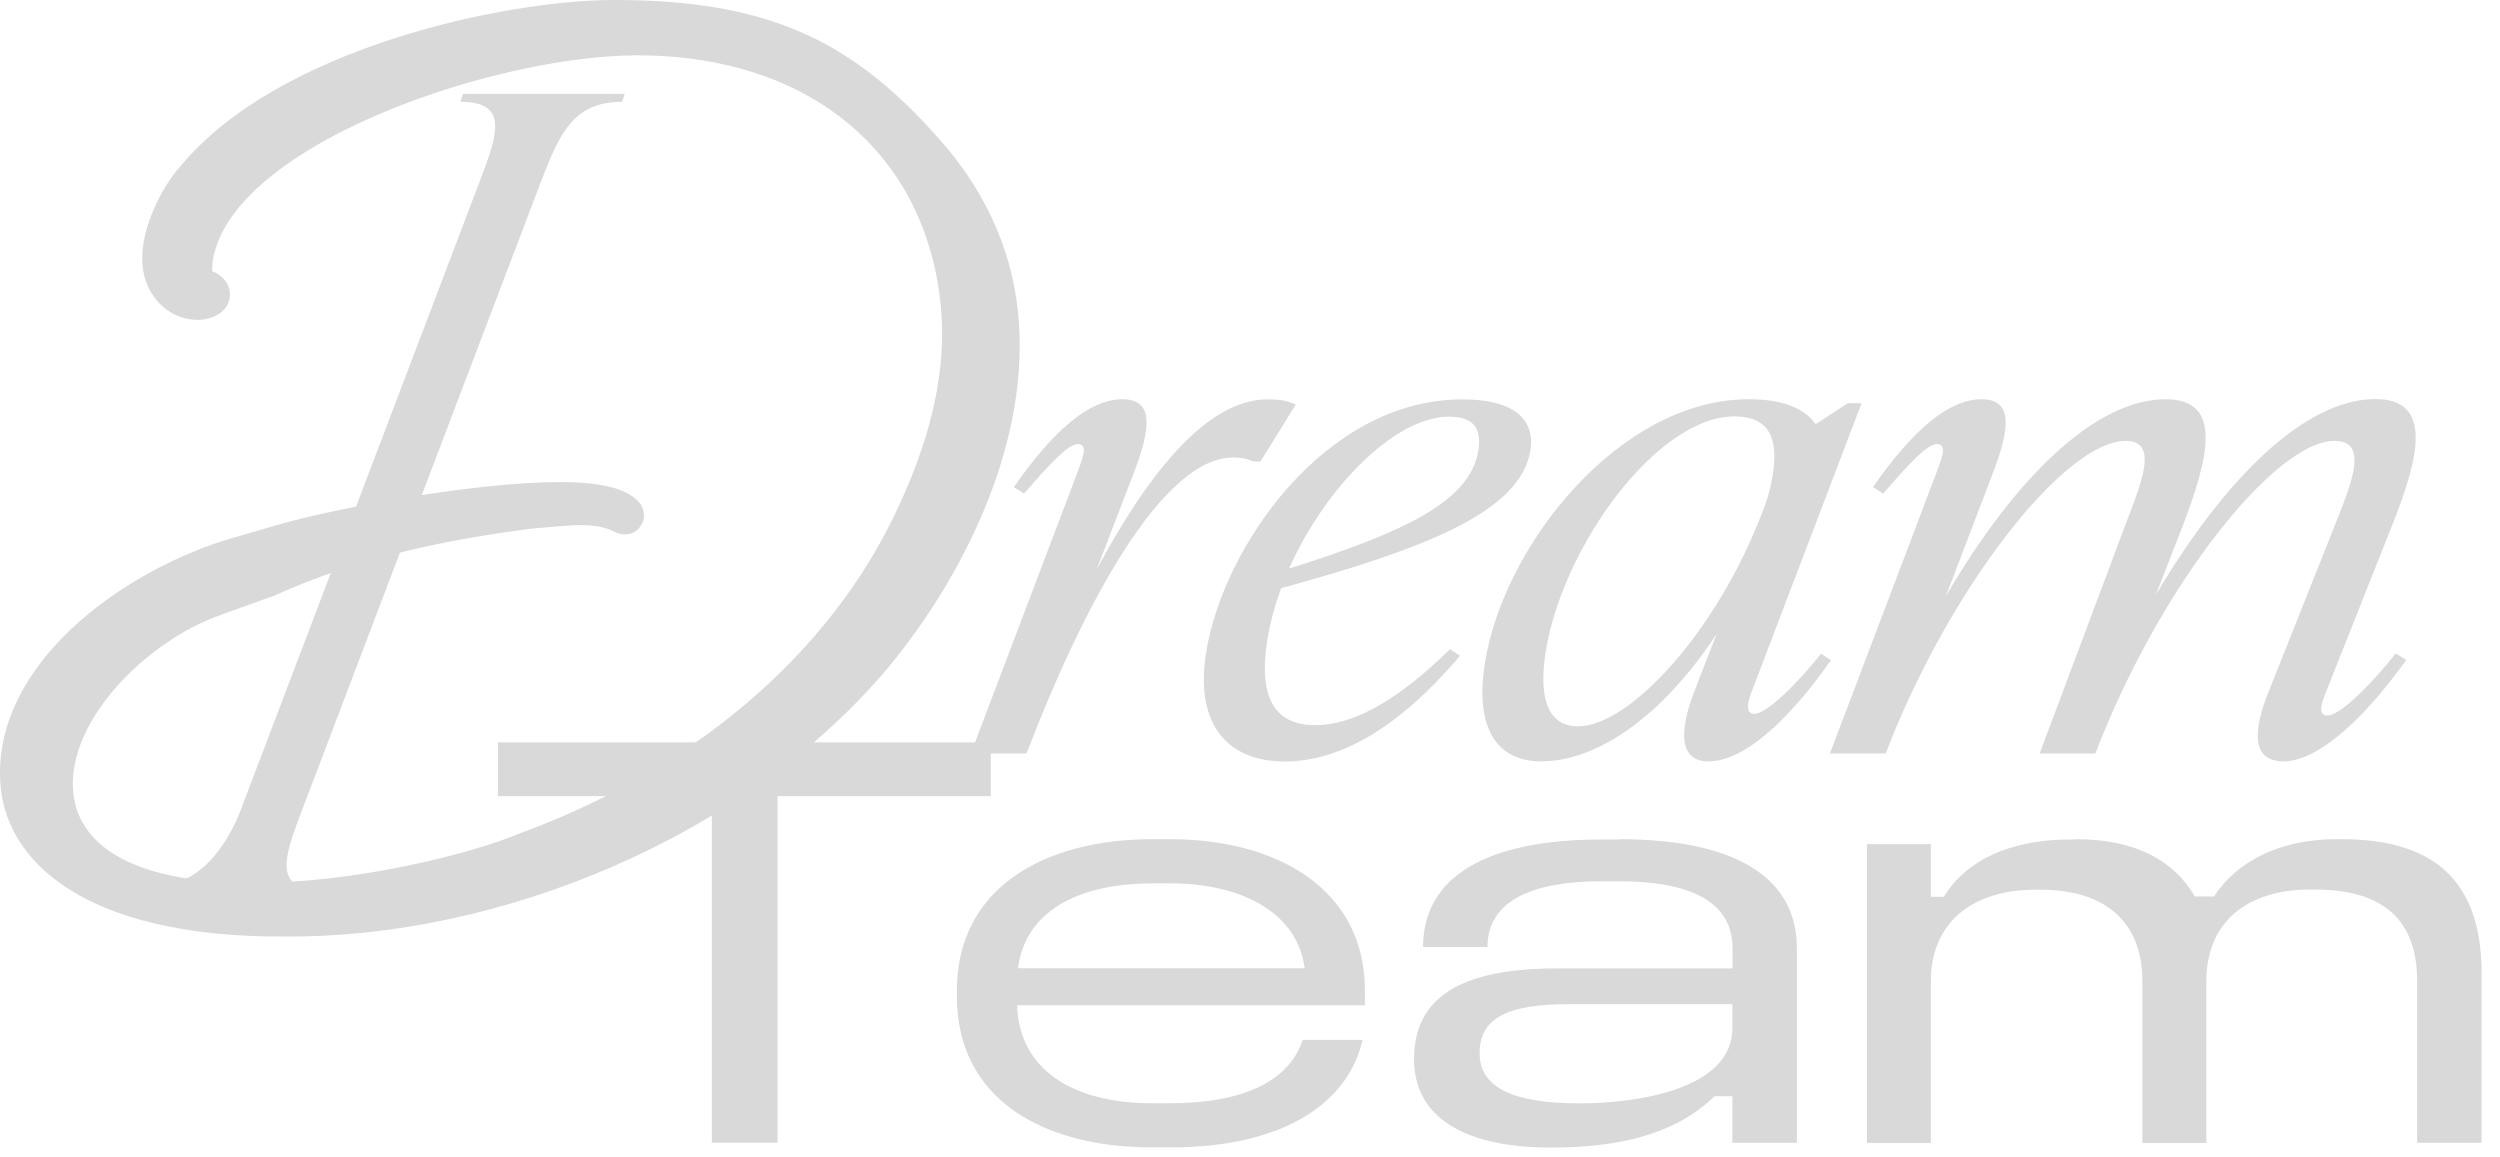
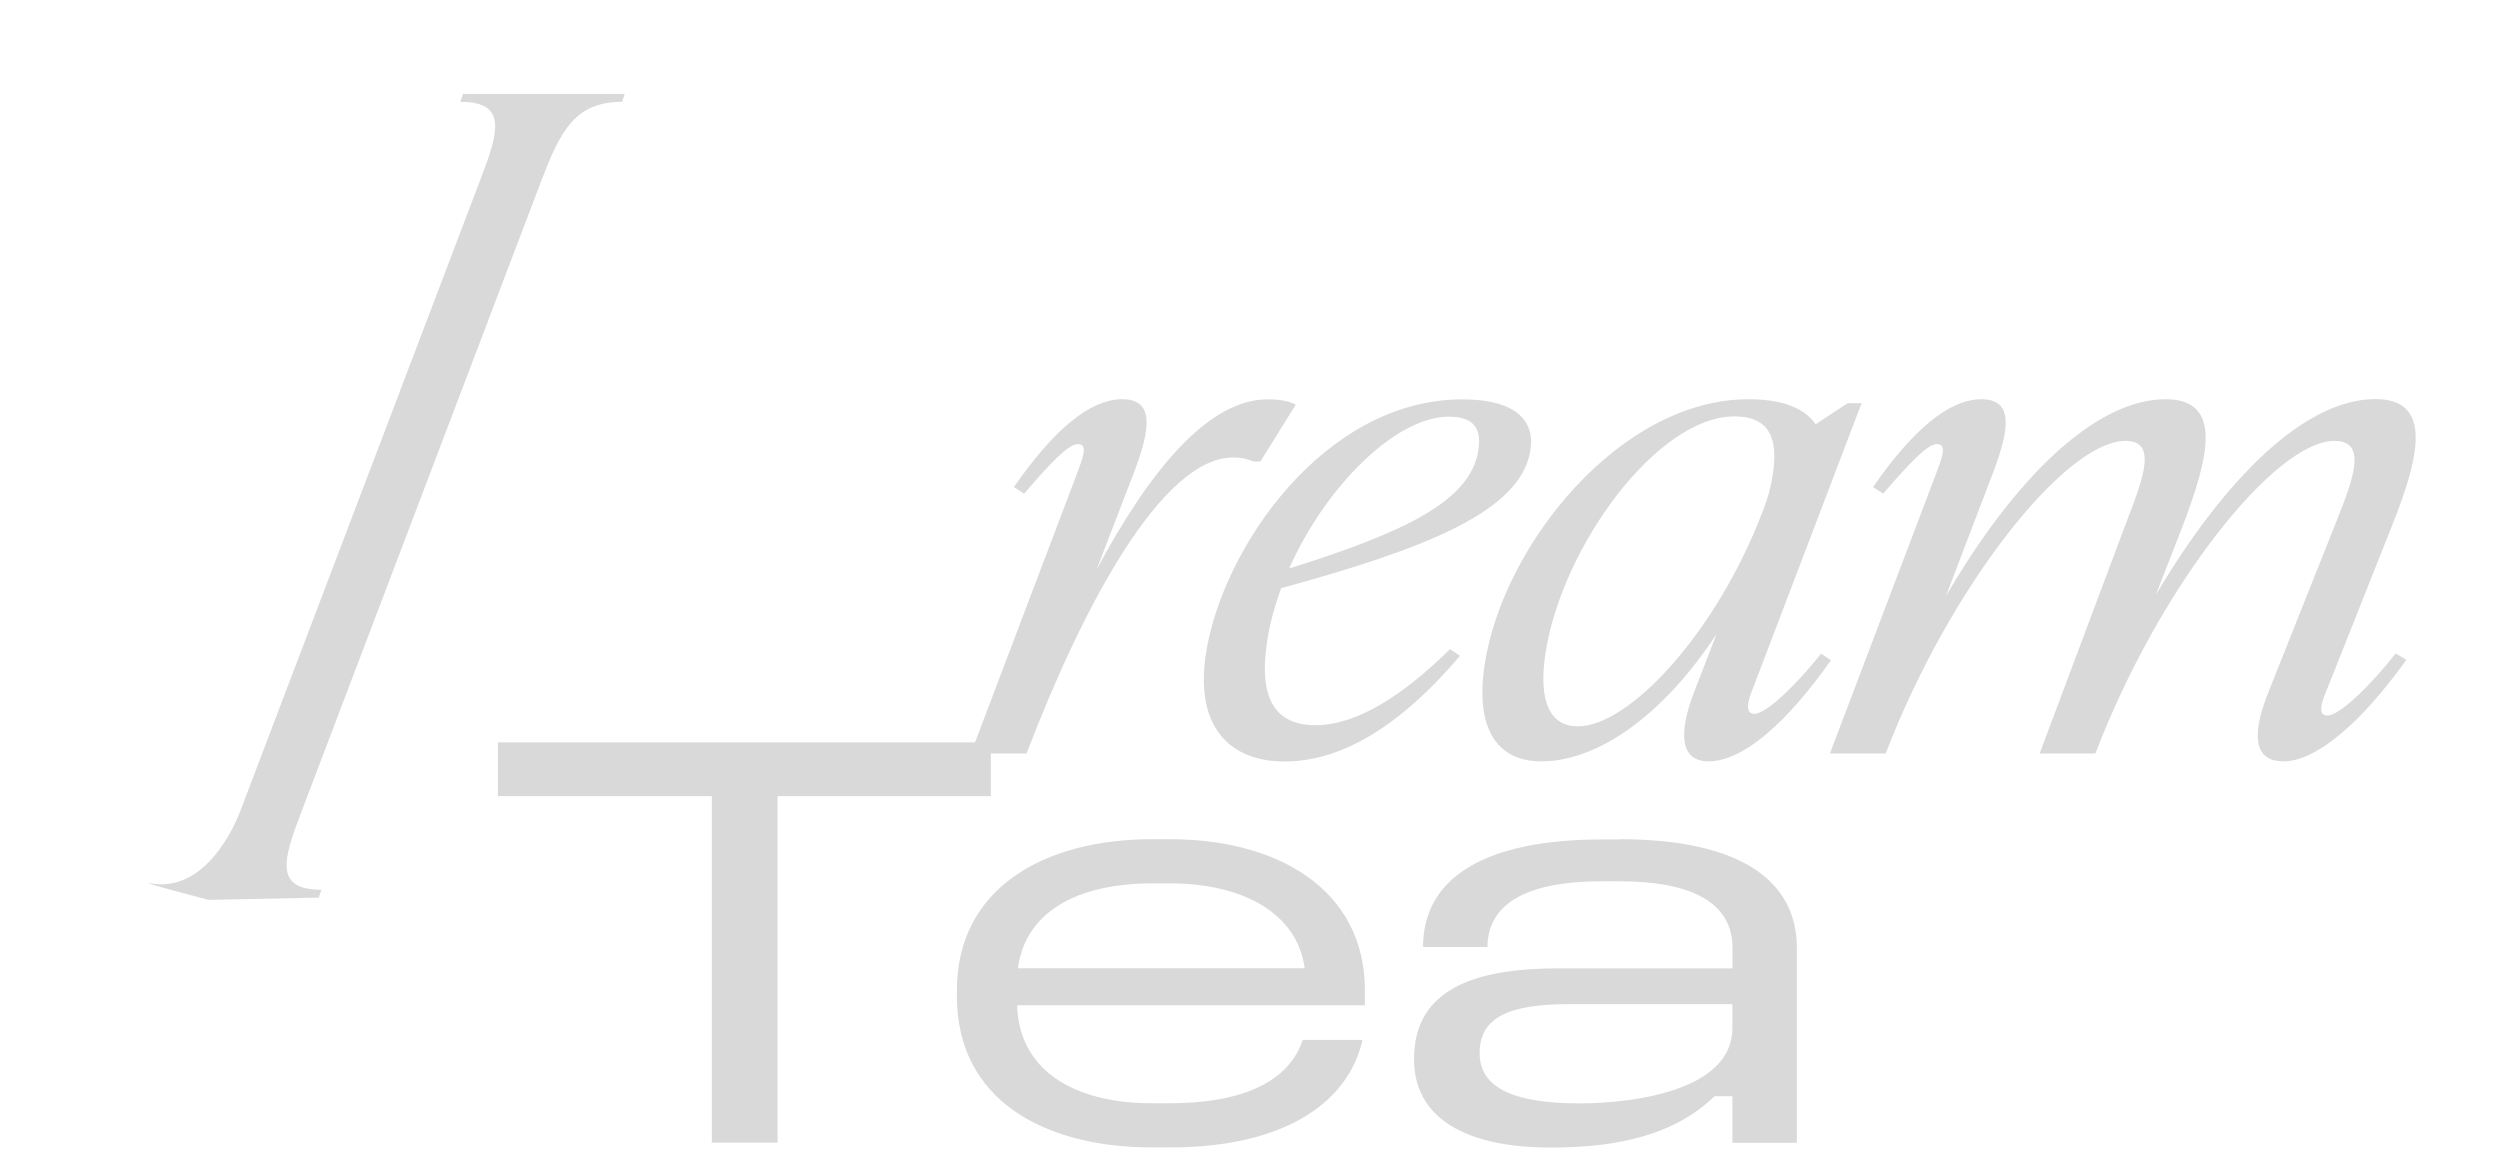
<svg xmlns="http://www.w3.org/2000/svg" width="134" height="62" viewBox="0 0 134 62" fill="none">
  <path d="M53.107 39.791V42.672H41.678V61.246H38.155V42.672H26.688V39.791H53.107Z" fill="#D9D9D9" />
  <path d="M61.76 59.134H62.718C66.468 59.134 69.063 58.047 69.825 55.739H73.031C72.292 59.036 68.935 61.502 62.718 61.502H61.76C55.929 61.502 51.289 58.938 51.289 53.4V53.083C51.289 47.674 55.869 44.981 61.76 44.981H62.718C68.482 44.981 73.159 47.674 73.159 53.083V53.883H54.518C54.616 57.278 57.43 59.134 61.753 59.134H61.76ZM54.556 51.899H69.93C69.546 48.949 66.604 47.35 62.726 47.35H61.768C57.672 47.35 54.948 48.919 54.563 51.899H54.556Z" fill="#D9D9D9" />
  <path d="M86.799 44.981C92.947 44.981 96.312 46.995 96.312 50.813V61.254H92.856V58.757H91.898C89.786 60.809 86.776 61.51 83.125 61.51C78.576 61.51 75.792 59.941 75.792 56.772C75.792 53.446 78.319 51.907 83.449 51.907H92.864V50.82C92.864 48.255 90.465 47.237 86.776 47.237H85.818C82.167 47.237 79.73 48.263 79.73 50.76H76.275C76.275 46.98 79.7 44.996 85.848 44.996H86.806L86.799 44.981ZM79.308 56.448C79.308 58.274 81.065 59.141 84.656 59.141C87.606 59.141 92.856 58.44 92.856 55.105V53.823H84.083C80.816 53.823 79.308 54.562 79.308 56.448Z" fill="#D9D9D9" />
-   <path d="M111.271 44.981C114.379 44.981 116.492 46.068 117.646 48.052H118.672C119.887 46.166 122.225 44.981 125.205 44.981H125.522C130.259 44.981 133.013 47.033 133.013 52.156V61.254H129.558V52.578C129.558 49.281 127.702 47.682 124.111 47.682H123.794C120.498 47.682 118.257 49.379 118.257 52.616V61.261H114.832V52.586C114.832 49.477 112.908 47.69 109.385 47.69H109.068C105.772 47.69 103.493 49.417 103.493 52.586V61.261H100.069V45.245H103.493V48.067H104.195C105.349 46.143 107.718 44.996 110.954 44.996H111.271V44.981Z" fill="#D9D9D9" />
  <path d="M69.455 21.685L67.561 24.733H67.184C66.83 24.59 66.543 24.522 66.098 24.522C62.288 24.522 58.056 32.458 55.023 40.387H52.036L57.694 25.472C58.018 24.59 58.365 23.805 57.77 23.805C57.249 23.805 56.298 24.831 54.888 26.461L54.344 26.106C56.464 23.058 58.403 21.399 60.161 21.399C61.919 21.399 61.617 23.066 60.847 25.155L58.773 30.542C61.519 25.404 64.687 21.406 67.939 21.406C68.459 21.406 68.98 21.444 69.463 21.693L69.455 21.685Z" fill="#D9D9D9" />
  <path d="M68.663 31.538C68.331 32.458 68.075 33.378 67.924 34.336C67.418 37.557 68.444 38.87 70.504 38.87C72.744 38.87 75.241 37.241 77.716 34.796L78.259 35.151C74.917 39.081 71.771 40.816 68.852 40.816C65.932 40.816 64.023 38.976 64.642 35.008C65.525 29.372 70.994 21.406 78.387 21.406C81.186 21.406 82.287 22.507 82.031 24.129C81.518 27.426 76.388 29.41 68.655 31.53L68.663 31.538ZM69.093 30.474C75.415 28.49 78.817 26.823 79.24 24.137C79.421 22.968 78.998 22.334 77.655 22.334C74.819 22.334 71.062 26.053 69.093 30.481V30.474Z" fill="#D9D9D9" />
  <path d="M98.137 35.393C95.738 38.795 93.407 40.809 91.574 40.809C89.741 40.809 90.193 38.652 90.82 37.052L92.011 33.974C89.115 38.403 85.599 40.809 82.612 40.809C80.183 40.809 79.051 38.968 79.587 35.566C80.582 29.192 86.844 21.399 93.724 21.399C95.444 21.399 96.681 21.821 97.322 22.741L99.035 21.61H99.782L94.018 36.736C93.837 37.196 93.369 38.259 94.041 38.259C94.712 38.259 96.402 36.562 97.609 35.038L98.152 35.393H98.137ZM94.501 27.351C94.742 26.747 94.908 26.181 95.022 25.435C95.308 23.594 94.908 22.319 92.969 22.319C88.82 22.319 83.736 29.297 82.846 34.963C82.431 37.618 83.087 38.931 84.581 38.931C87.312 38.931 92.011 33.937 94.501 27.351Z" fill="#D9D9D9" />
  <path d="M128.962 35.393C126.525 38.795 124.119 40.809 122.399 40.809C120.679 40.809 120.746 39.18 121.606 37.052L125.243 27.917C126.163 25.616 126.887 23.632 125.129 23.632C121.953 23.632 115.775 31.357 112.312 40.387H109.325L114.002 27.917C114.885 25.616 115.647 23.632 113.927 23.632C110.713 23.632 104.534 31.387 101.072 40.387H98.084L103.742 25.472C104.059 24.62 104.414 23.805 103.818 23.805C103.297 23.805 102.347 24.831 100.936 26.461L100.393 26.106C102.513 23.058 104.451 21.399 106.209 21.399C107.967 21.399 107.665 23.066 106.896 25.155L104.301 31.953C107.929 25.721 112.267 21.399 116.077 21.399C119.177 21.399 118.393 24.514 116.99 28.196L115.556 31.877C119.207 25.714 123.507 21.391 127.325 21.391C130.425 21.391 129.678 24.507 128.207 28.188L124.82 36.72C124.466 37.573 124.156 38.35 124.752 38.35C125.424 38.35 127.106 36.683 128.411 35.023L128.992 35.378L128.962 35.393Z" fill="#D9D9D9" />
  <path d="M11.178 48.233C11.178 48.233 7.217 47.199 8.07 47.35C10.703 47.818 12.309 44.966 12.883 43.465L25.73 9.675C26.741 7.058 27.209 5.458 24.674 5.458L24.817 5.036H33.485L33.342 5.458C30.8 5.458 30.03 7.05 29.019 9.675L16.172 43.472C15.161 46.09 14.693 47.69 17.228 47.69L17.085 48.112L11.178 48.233Z" fill="#D9D9D9" />
-   <path d="M11.284 32.096C7.24 33.59 2.623 38.033 2.917 42.424C2.948 42.831 3.038 43.261 3.151 43.669C4.336 47.184 8.681 48.331 13.502 48.331C19.182 48.331 25.519 46.747 28.242 45.592C37.265 42.296 45.224 36.049 49.132 27.434C51.033 23.33 51.659 19.815 51.463 16.827C50.874 8.061 44.356 1.966 34.134 1.966C25.874 1.966 9.873 7.405 10.378 14.934C10.431 15.681 10.891 15.243 11.254 15.62C11.518 15.899 11.042 16.148 10.612 16.148C9.571 16.148 8.711 15.281 8.628 14.066C8.523 12.452 9.669 10.4 10.356 9.653C15.29 3.55 27.216 1 32.927 1C40.999 1 45.194 3.112 49.652 8.182C52.179 11.041 53.402 14.187 53.62 17.386C54.058 23.851 50.633 30.542 46.861 35.114C39.528 43.88 26.568 49.327 15.139 49.198C5.867 49.228 1.288 45.992 1.016 41.918C0.639 36.291 6.87 31.659 12.34 29.916L15.32 29.048C18.269 28.211 25.549 26.838 30.03 26.838C31.562 26.838 32.776 27.027 33.327 27.427C33.395 27.487 33.523 27.585 33.523 27.615C33.523 27.645 33.523 27.645 33.493 27.645C33.463 27.645 33.433 27.645 33.403 27.615C32.671 27.245 31.894 27.147 31.132 27.147C30.242 27.147 29.329 27.276 28.408 27.336C23.694 27.955 18.994 28.89 14.316 31.002L11.291 32.089L11.284 32.096Z" fill="#D9D9D9" stroke="#D9D9D9" stroke-width="2" stroke-miterlimit="10" />
</svg>